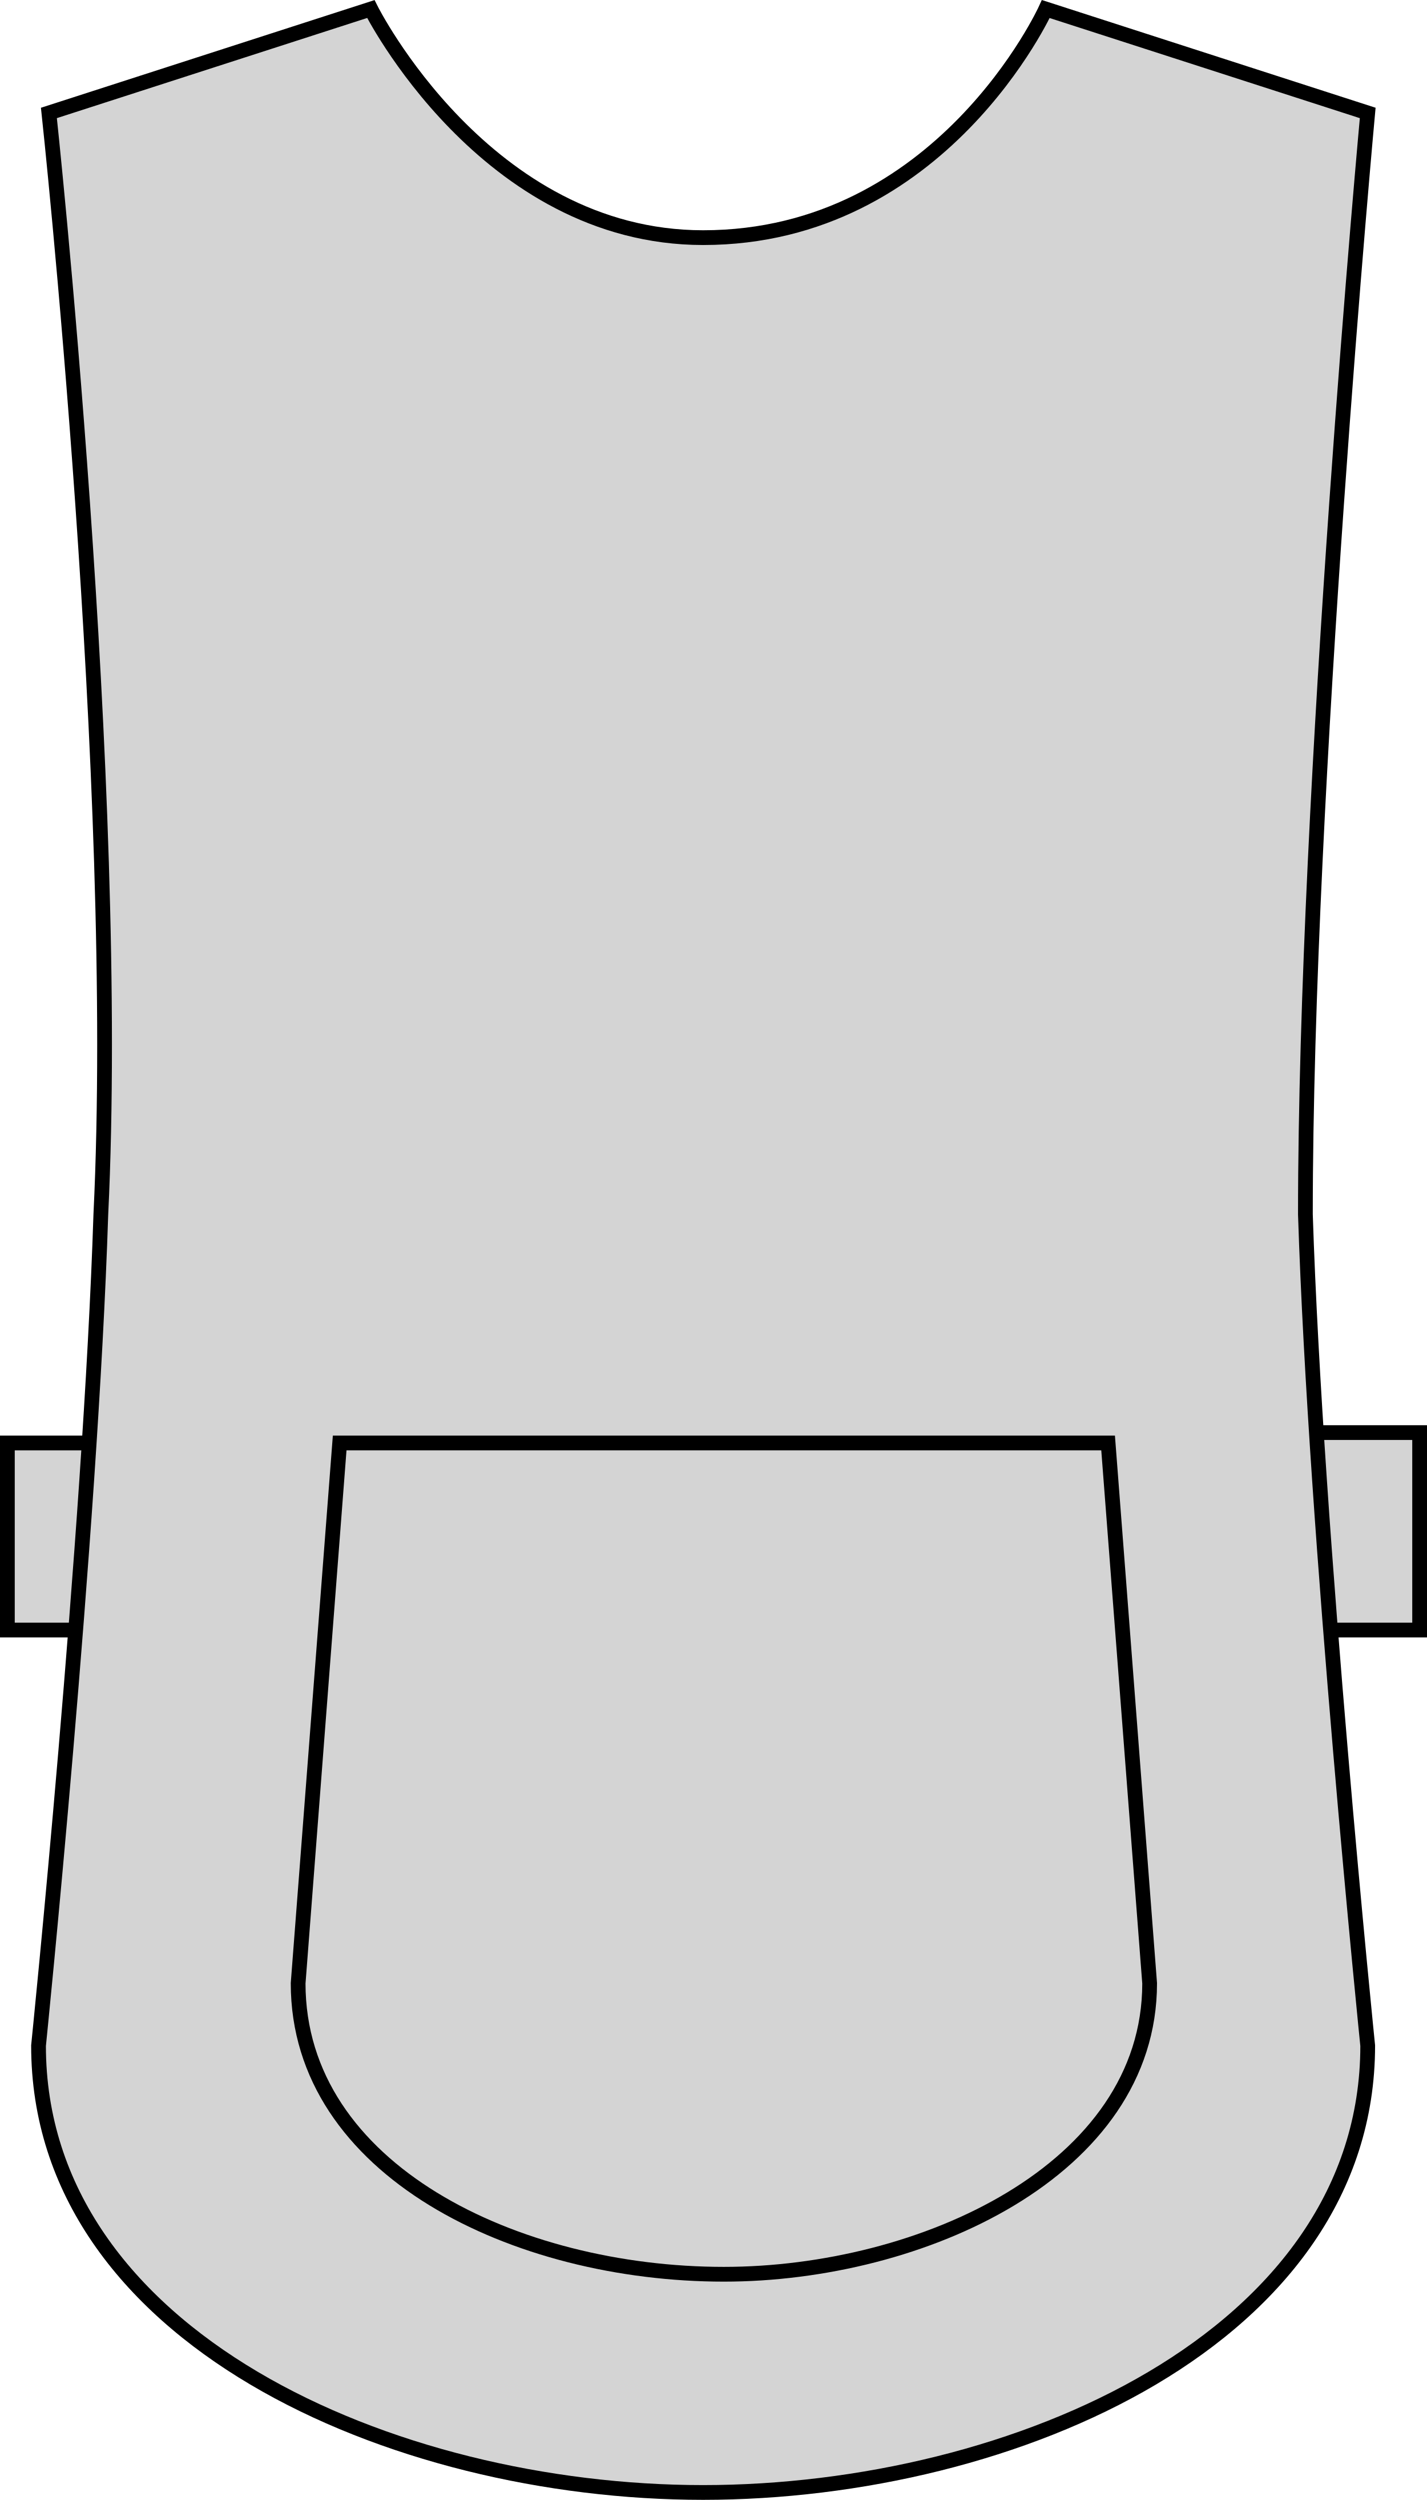
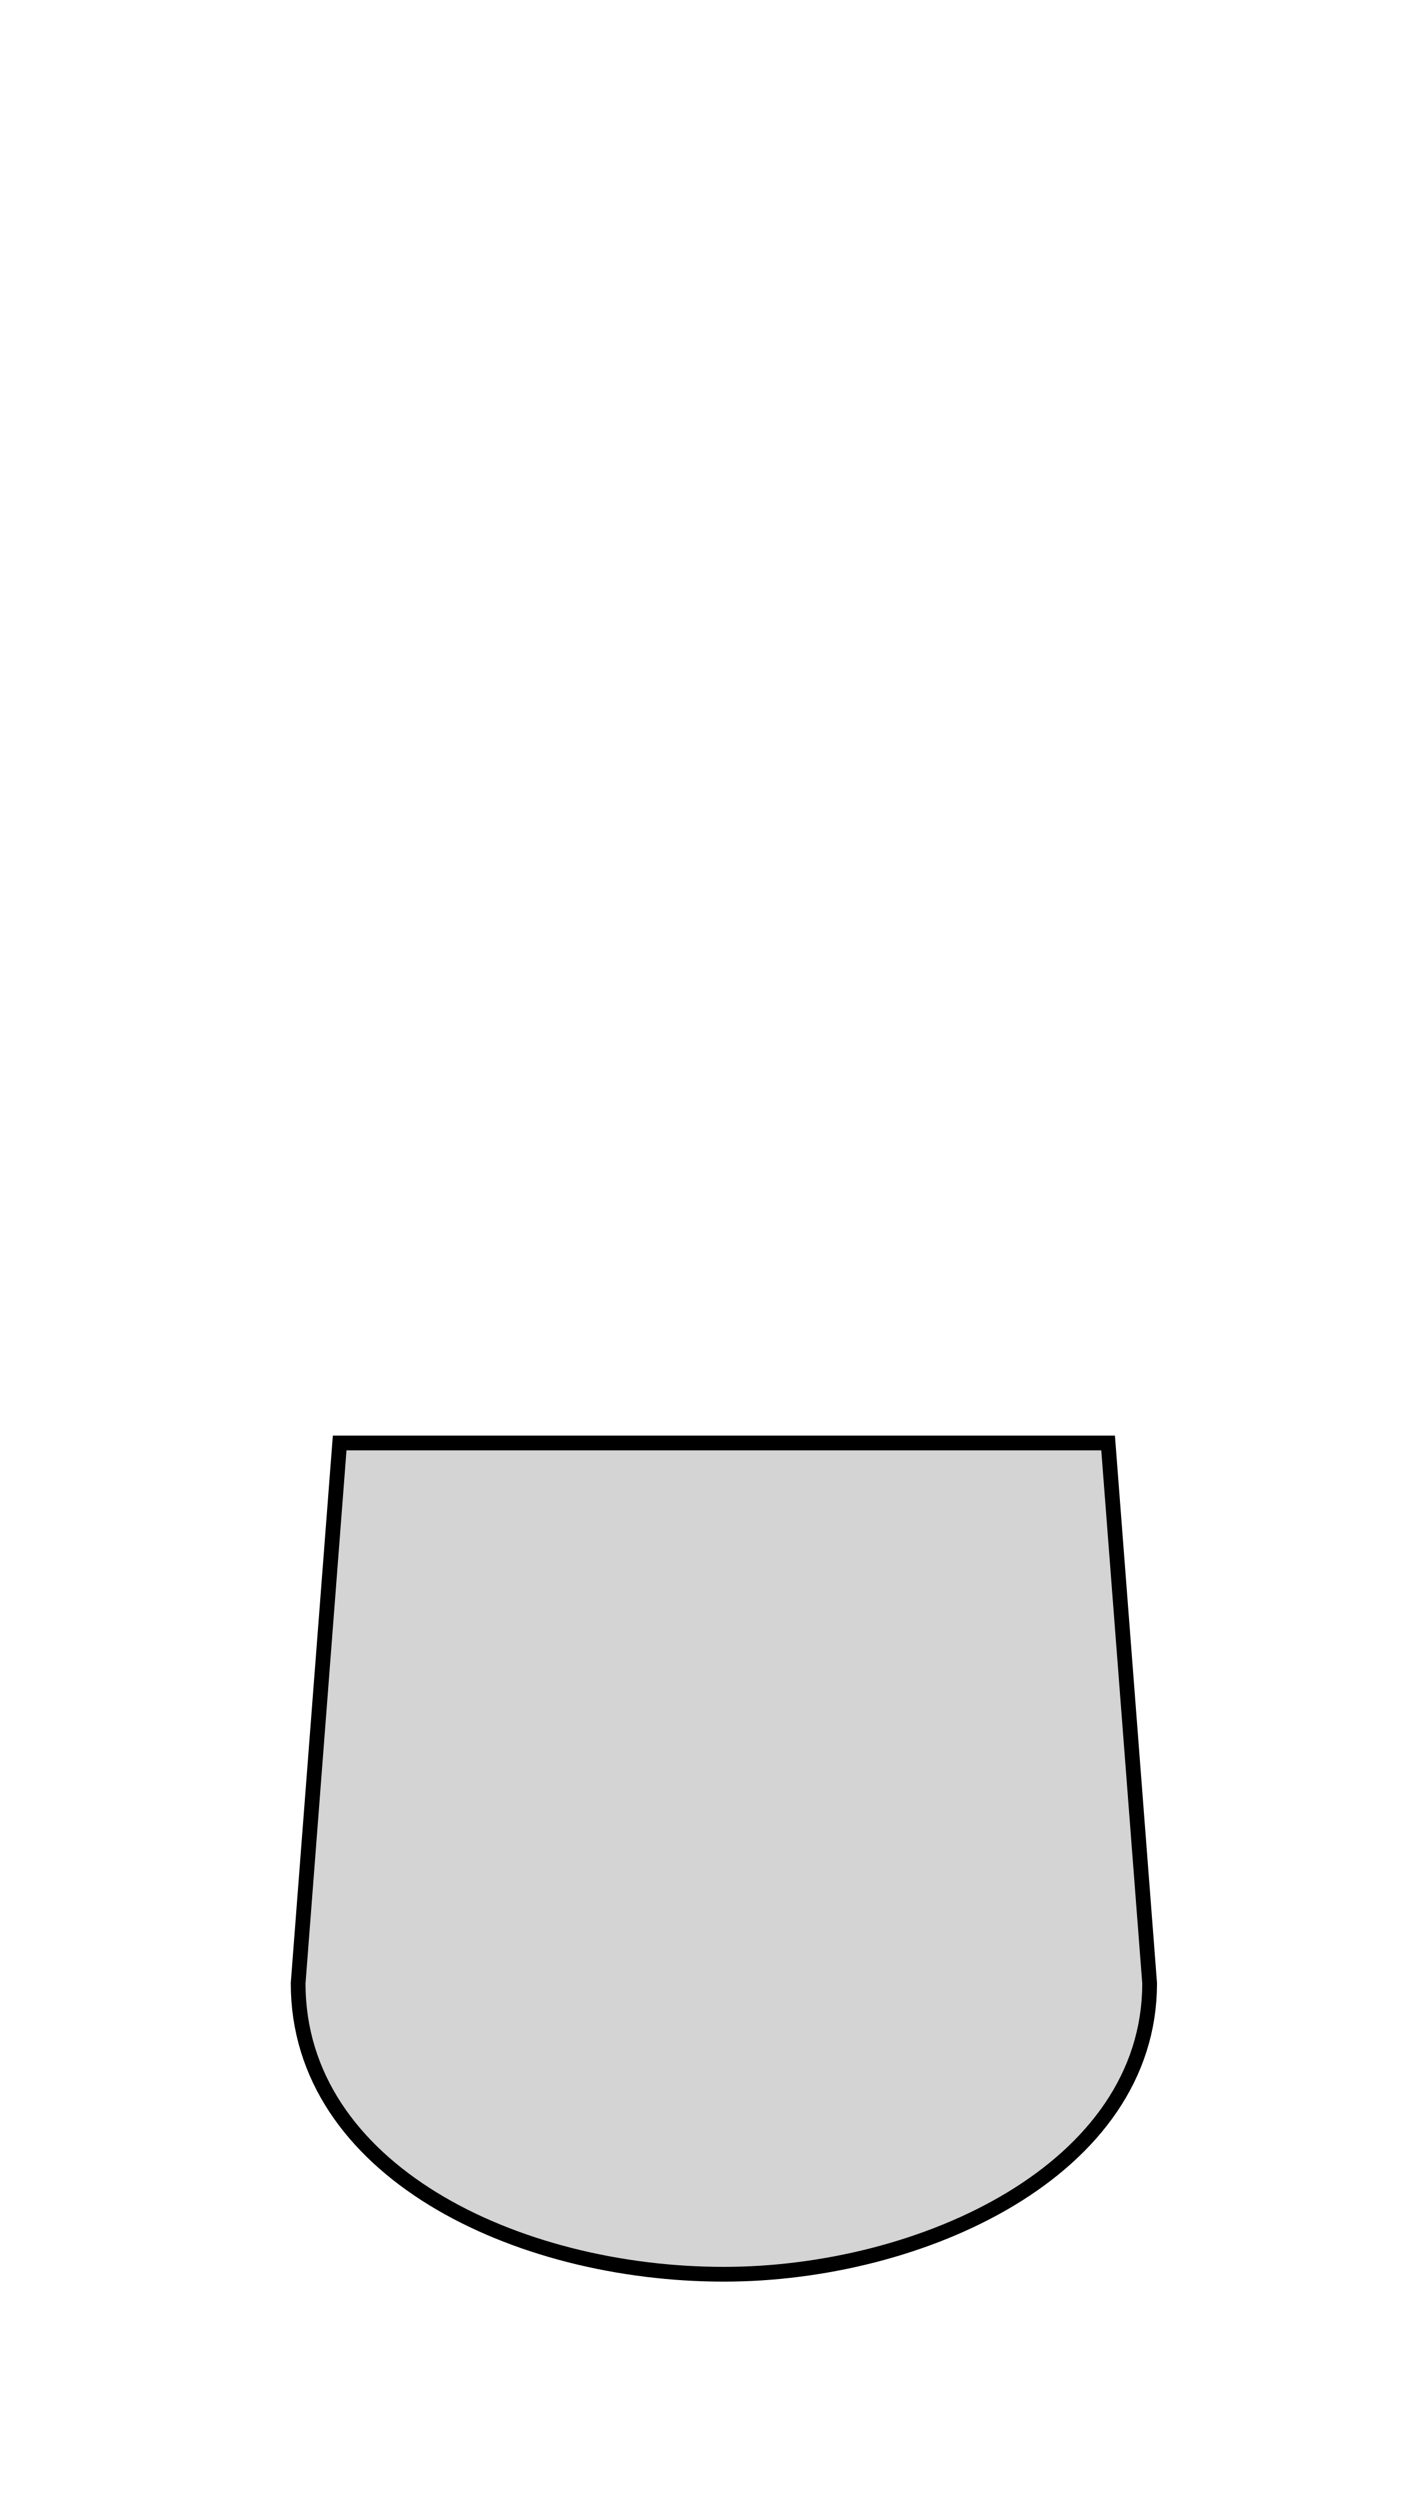
<svg xmlns="http://www.w3.org/2000/svg" version="1.1" id="silver" x="0px" y="0px" viewBox="0 0 13.742 24.058" style="enable-background:new 0 0 13.742 24.058;" xml:space="preserve">
  <g>
-     <polygon style="fill:#D4D4D4;stroke:#000000;stroke-width:0.142;stroke-miterlimit:3.864;" points="0.071,13.887 1.871,13.887    1.871,15.687 0.071,15.687  " />
-     <polygon style="fill:#D4D4D4;stroke:#000000;stroke-width:0.142;stroke-miterlimit:3.864;" points="11.871,13.787 13.671,13.787    13.671,15.687 11.871,15.687  " />
-     <path style="fill:#D4D4D4;stroke:#000000;stroke-width:0.142;stroke-miterlimit:3.864;" d="M0.471,1.087l3.1-1   c0,0,1.1,2.2,3.2,2.2c2.3,0,3.3-2.2,3.3-2.2l3.1,1c0,0-0.6,6.5-0.6,10.6c0.1,3.1,0.6,8,0.6,8c0,2.8-3.4,4.3-6.4,4.3   s-6.4-1.5-6.4-4.3c0,0,0.5-4.9,0.6-8C1.171,7.587,0.471,1.087,0.471,1.087L0.471,1.087z" />
    <path style="fill:#D4D4D4;stroke:#000000;stroke-width:0.142;stroke-miterlimit:3.864;" d="M10.671,13.887l0.4,5.2   c0,1.8-2.2,2.8-4.1,2.8c-2,0-4.1-1-4.1-2.8l0.4-5.2L10.671,13.887L10.671,13.887z" />
  </g>
</svg>